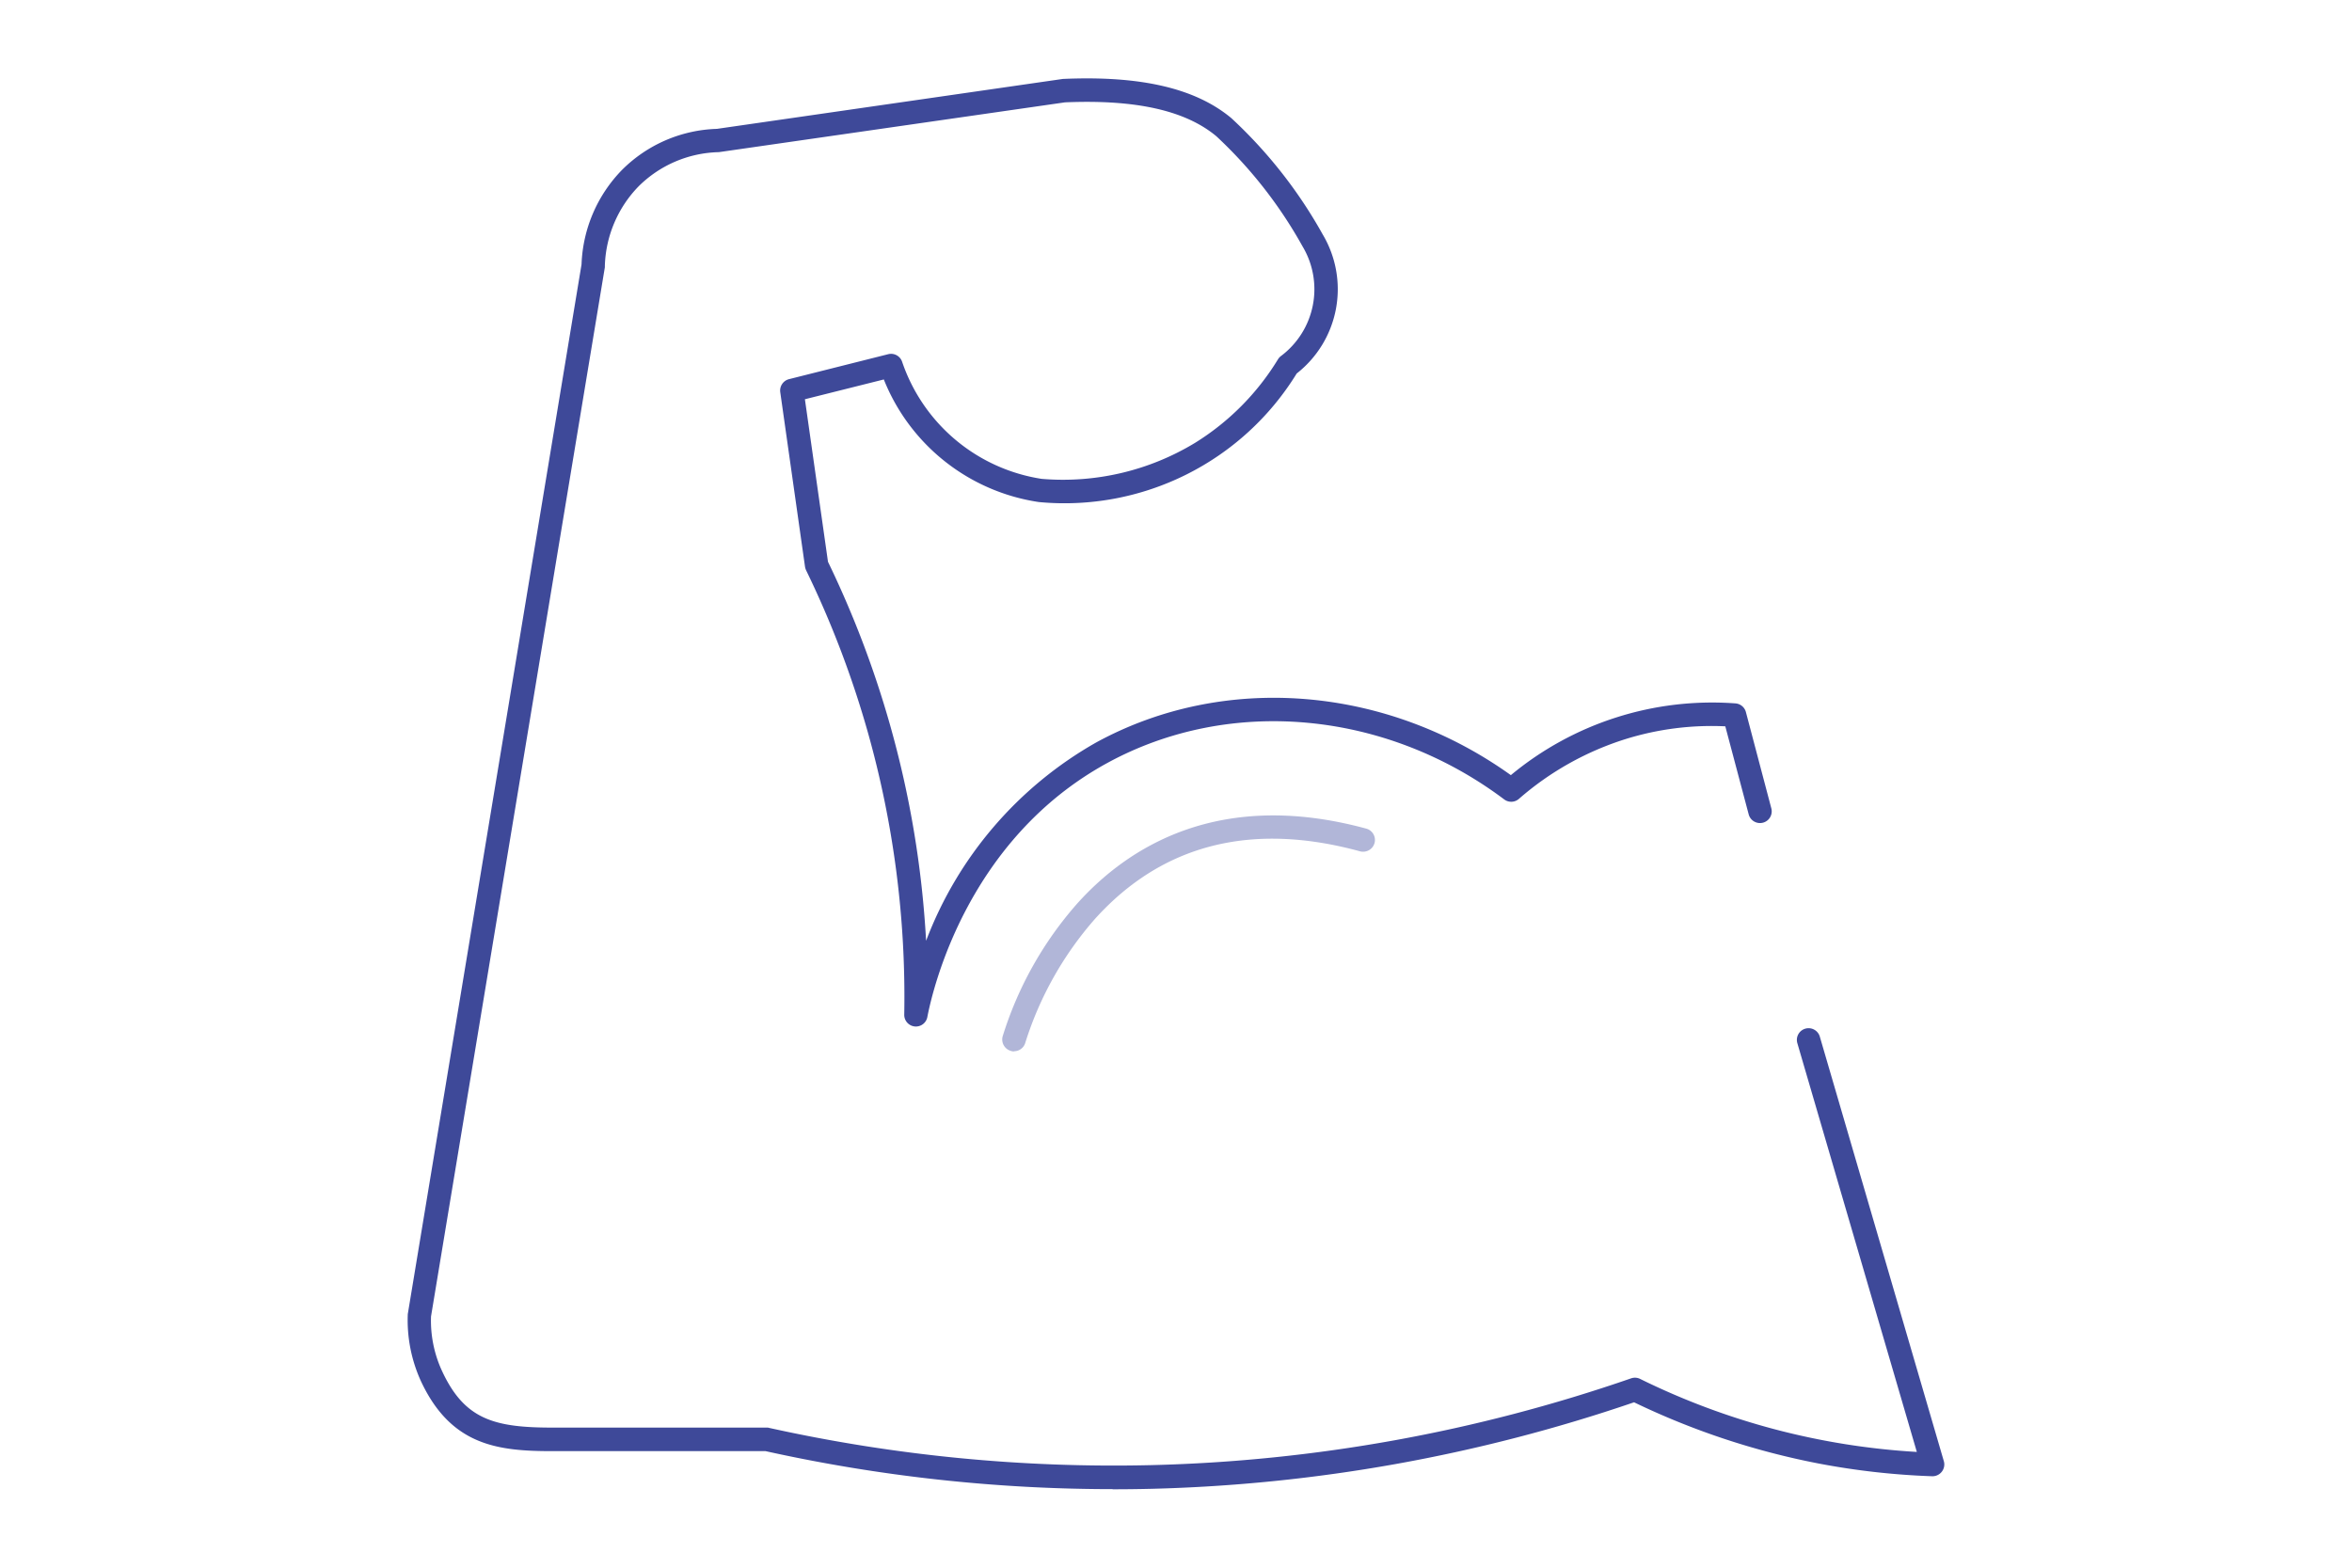
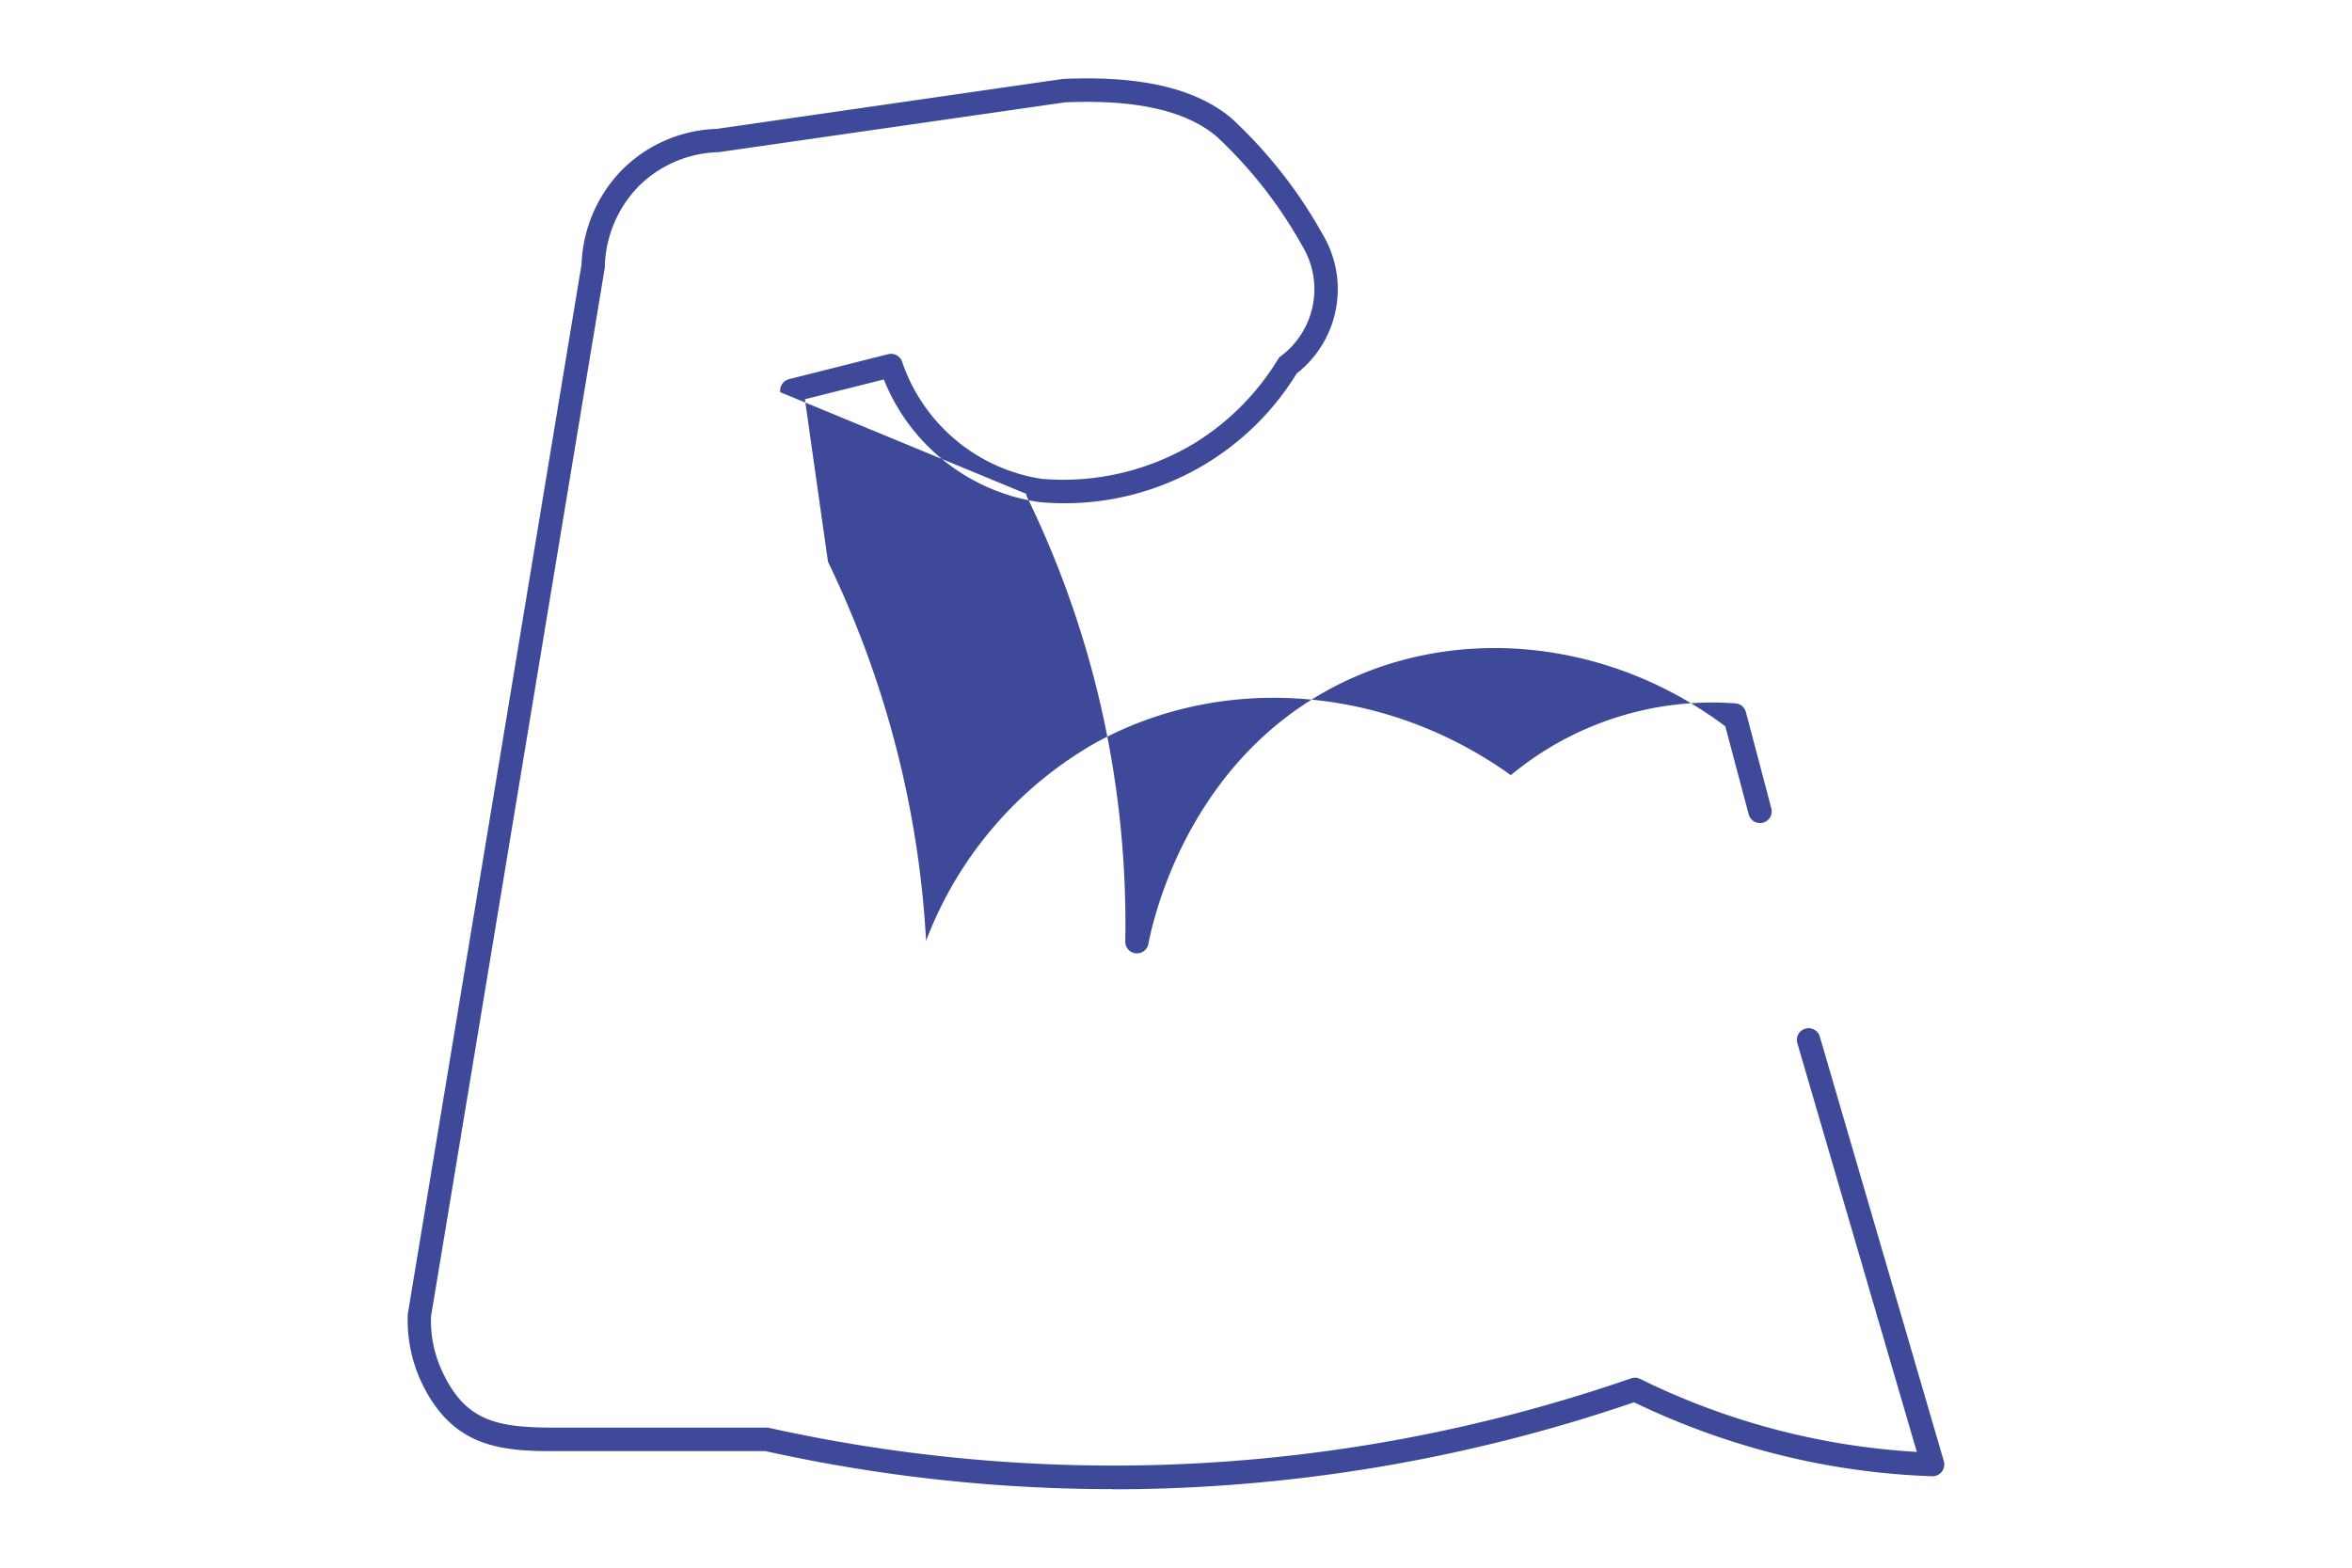
<svg xmlns="http://www.w3.org/2000/svg" width="150" height="100" viewBox="0 0 150 100">
  <g id="グループ_81345" data-name="グループ 81345" transform="translate(-1243 -4238)">
    <rect id="長方形_60187" data-name="長方形 60187" width="150" height="100" transform="translate(1243 4238)" fill="none" />
    <g id="チャレンジ" transform="translate(1268.647 4242.305)">
-       <path id="パス_135113" data-name="パス 135113" d="M45.332,90.685a102.536,102.536,0,0,1-22.153-2.424H9.591c-3.442,0-6.436-.331-8.366-4.407A9.361,9.361,0,0,1,.36,79.517L11.441,12.559a9.09,9.09,0,0,1,2.586-6.03,8.937,8.937,0,0,1,6.048-2.614L42.139.73c4.984-.22,8.465.6,10.743,2.5a29.971,29.971,0,0,1,5.829,7.422A6.83,6.83,0,0,1,57.05,19.52a17.379,17.379,0,0,1-16.443,8.2A12.645,12.645,0,0,1,30.719,19.9l-5.033,1.262L27.158,31.53a63.779,63.779,0,0,1,3.949,10.377,63.337,63.337,0,0,1,2.308,13.8,24.533,24.533,0,0,1,10.863-12.66c8.157-4.447,18.462-3.616,26.43,2.093a20.1,20.1,0,0,1,14.324-4.577.746.746,0,0,1,.666.551l1.621,6.14a.747.747,0,1,1-1.442.391l-1.492-5.619a18.483,18.483,0,0,0-6.317.8,18.975,18.975,0,0,0-6.844,3.826.745.745,0,0,1-.935.04c-7.56-5.679-17.5-6.591-25.306-2.334-8.9,4.858-11.131,14.353-11.489,16.216a.743.743,0,0,1-1.472-.16,62.251,62.251,0,0,0-2.348-18.1,62.471,62.471,0,0,0-3.909-10.237.942.942,0,0,1-.07-.22L24.114,20.712a.751.751,0,0,1,.557-.831L31,18.288a.744.744,0,0,1,.885.481,11.2,11.2,0,0,0,8.9,7.472,16.228,16.228,0,0,0,9.778-2.294,16.17,16.17,0,0,0,5.292-5.329.756.756,0,0,1,.189-.21,5.325,5.325,0,0,0,1.383-6.991,28.518,28.518,0,0,0-5.5-7.031c-1.97-1.643-5.123-2.354-9.649-2.163L20.2,5.4a7.5,7.5,0,0,0-5.113,2.174,7.606,7.606,0,0,0-2.159,5.068v.1L1.842,79.667A7.631,7.631,0,0,0,2.568,83.2C4,86.248,5.891,86.759,9.581,86.759H23.249a.435.435,0,0,1,.159.02,101.642,101.642,0,0,0,24.351,2.374,101.052,101.052,0,0,0,30.628-5.539.743.743,0,0,1,.567.04A45.93,45.93,0,0,0,96.6,88.311l-7.62-26.072a.746.746,0,1,1,1.432-.421L98.322,88.9a.753.753,0,0,1-.746.962,47.288,47.288,0,0,1-7.232-.811,48.026,48.026,0,0,1-11.778-3.906,103.032,103.032,0,0,1-30.787,5.519q-1.238.03-2.477.03Z" transform="translate(0)" fill="#3e4999" />
-       <path id="パス_135114" data-name="パス 135114" d="M39.29,62.67a.465.465,0,0,1-.2-.03.758.758,0,0,1-.53-.92,23.153,23.153,0,0,1,4.74-8.46c3.22-3.6,9.04-7.36,18.45-4.8a.75.75,0,0,1,.53.92.758.758,0,0,1-.92.53c-6.94-1.9-12.63-.44-16.91,4.31a21.893,21.893,0,0,0-4.44,7.89.747.747,0,0,1-.72.55Z" transform="translate(-0.265 0.091)" fill="#b1b6d8" />
+       <path id="パス_135113" data-name="パス 135113" d="M45.332,90.685a102.536,102.536,0,0,1-22.153-2.424H9.591c-3.442,0-6.436-.331-8.366-4.407A9.361,9.361,0,0,1,.36,79.517L11.441,12.559a9.09,9.09,0,0,1,2.586-6.03,8.937,8.937,0,0,1,6.048-2.614L42.139.73c4.984-.22,8.465.6,10.743,2.5a29.971,29.971,0,0,1,5.829,7.422A6.83,6.83,0,0,1,57.05,19.52a17.379,17.379,0,0,1-16.443,8.2A12.645,12.645,0,0,1,30.719,19.9l-5.033,1.262L27.158,31.53a63.779,63.779,0,0,1,3.949,10.377,63.337,63.337,0,0,1,2.308,13.8,24.533,24.533,0,0,1,10.863-12.66c8.157-4.447,18.462-3.616,26.43,2.093a20.1,20.1,0,0,1,14.324-4.577.746.746,0,0,1,.666.551l1.621,6.14a.747.747,0,1,1-1.442.391l-1.492-5.619c-7.56-5.679-17.5-6.591-25.306-2.334-8.9,4.858-11.131,14.353-11.489,16.216a.743.743,0,0,1-1.472-.16,62.251,62.251,0,0,0-2.348-18.1,62.471,62.471,0,0,0-3.909-10.237.942.942,0,0,1-.07-.22L24.114,20.712a.751.751,0,0,1,.557-.831L31,18.288a.744.744,0,0,1,.885.481,11.2,11.2,0,0,0,8.9,7.472,16.228,16.228,0,0,0,9.778-2.294,16.17,16.17,0,0,0,5.292-5.329.756.756,0,0,1,.189-.21,5.325,5.325,0,0,0,1.383-6.991,28.518,28.518,0,0,0-5.5-7.031c-1.97-1.643-5.123-2.354-9.649-2.163L20.2,5.4a7.5,7.5,0,0,0-5.113,2.174,7.606,7.606,0,0,0-2.159,5.068v.1L1.842,79.667A7.631,7.631,0,0,0,2.568,83.2C4,86.248,5.891,86.759,9.581,86.759H23.249a.435.435,0,0,1,.159.02,101.642,101.642,0,0,0,24.351,2.374,101.052,101.052,0,0,0,30.628-5.539.743.743,0,0,1,.567.04A45.93,45.93,0,0,0,96.6,88.311l-7.62-26.072a.746.746,0,1,1,1.432-.421L98.322,88.9a.753.753,0,0,1-.746.962,47.288,47.288,0,0,1-7.232-.811,48.026,48.026,0,0,1-11.778-3.906,103.032,103.032,0,0,1-30.787,5.519q-1.238.03-2.477.03Z" transform="translate(0)" fill="#3e4999" />
    </g>
  </g>
</svg>